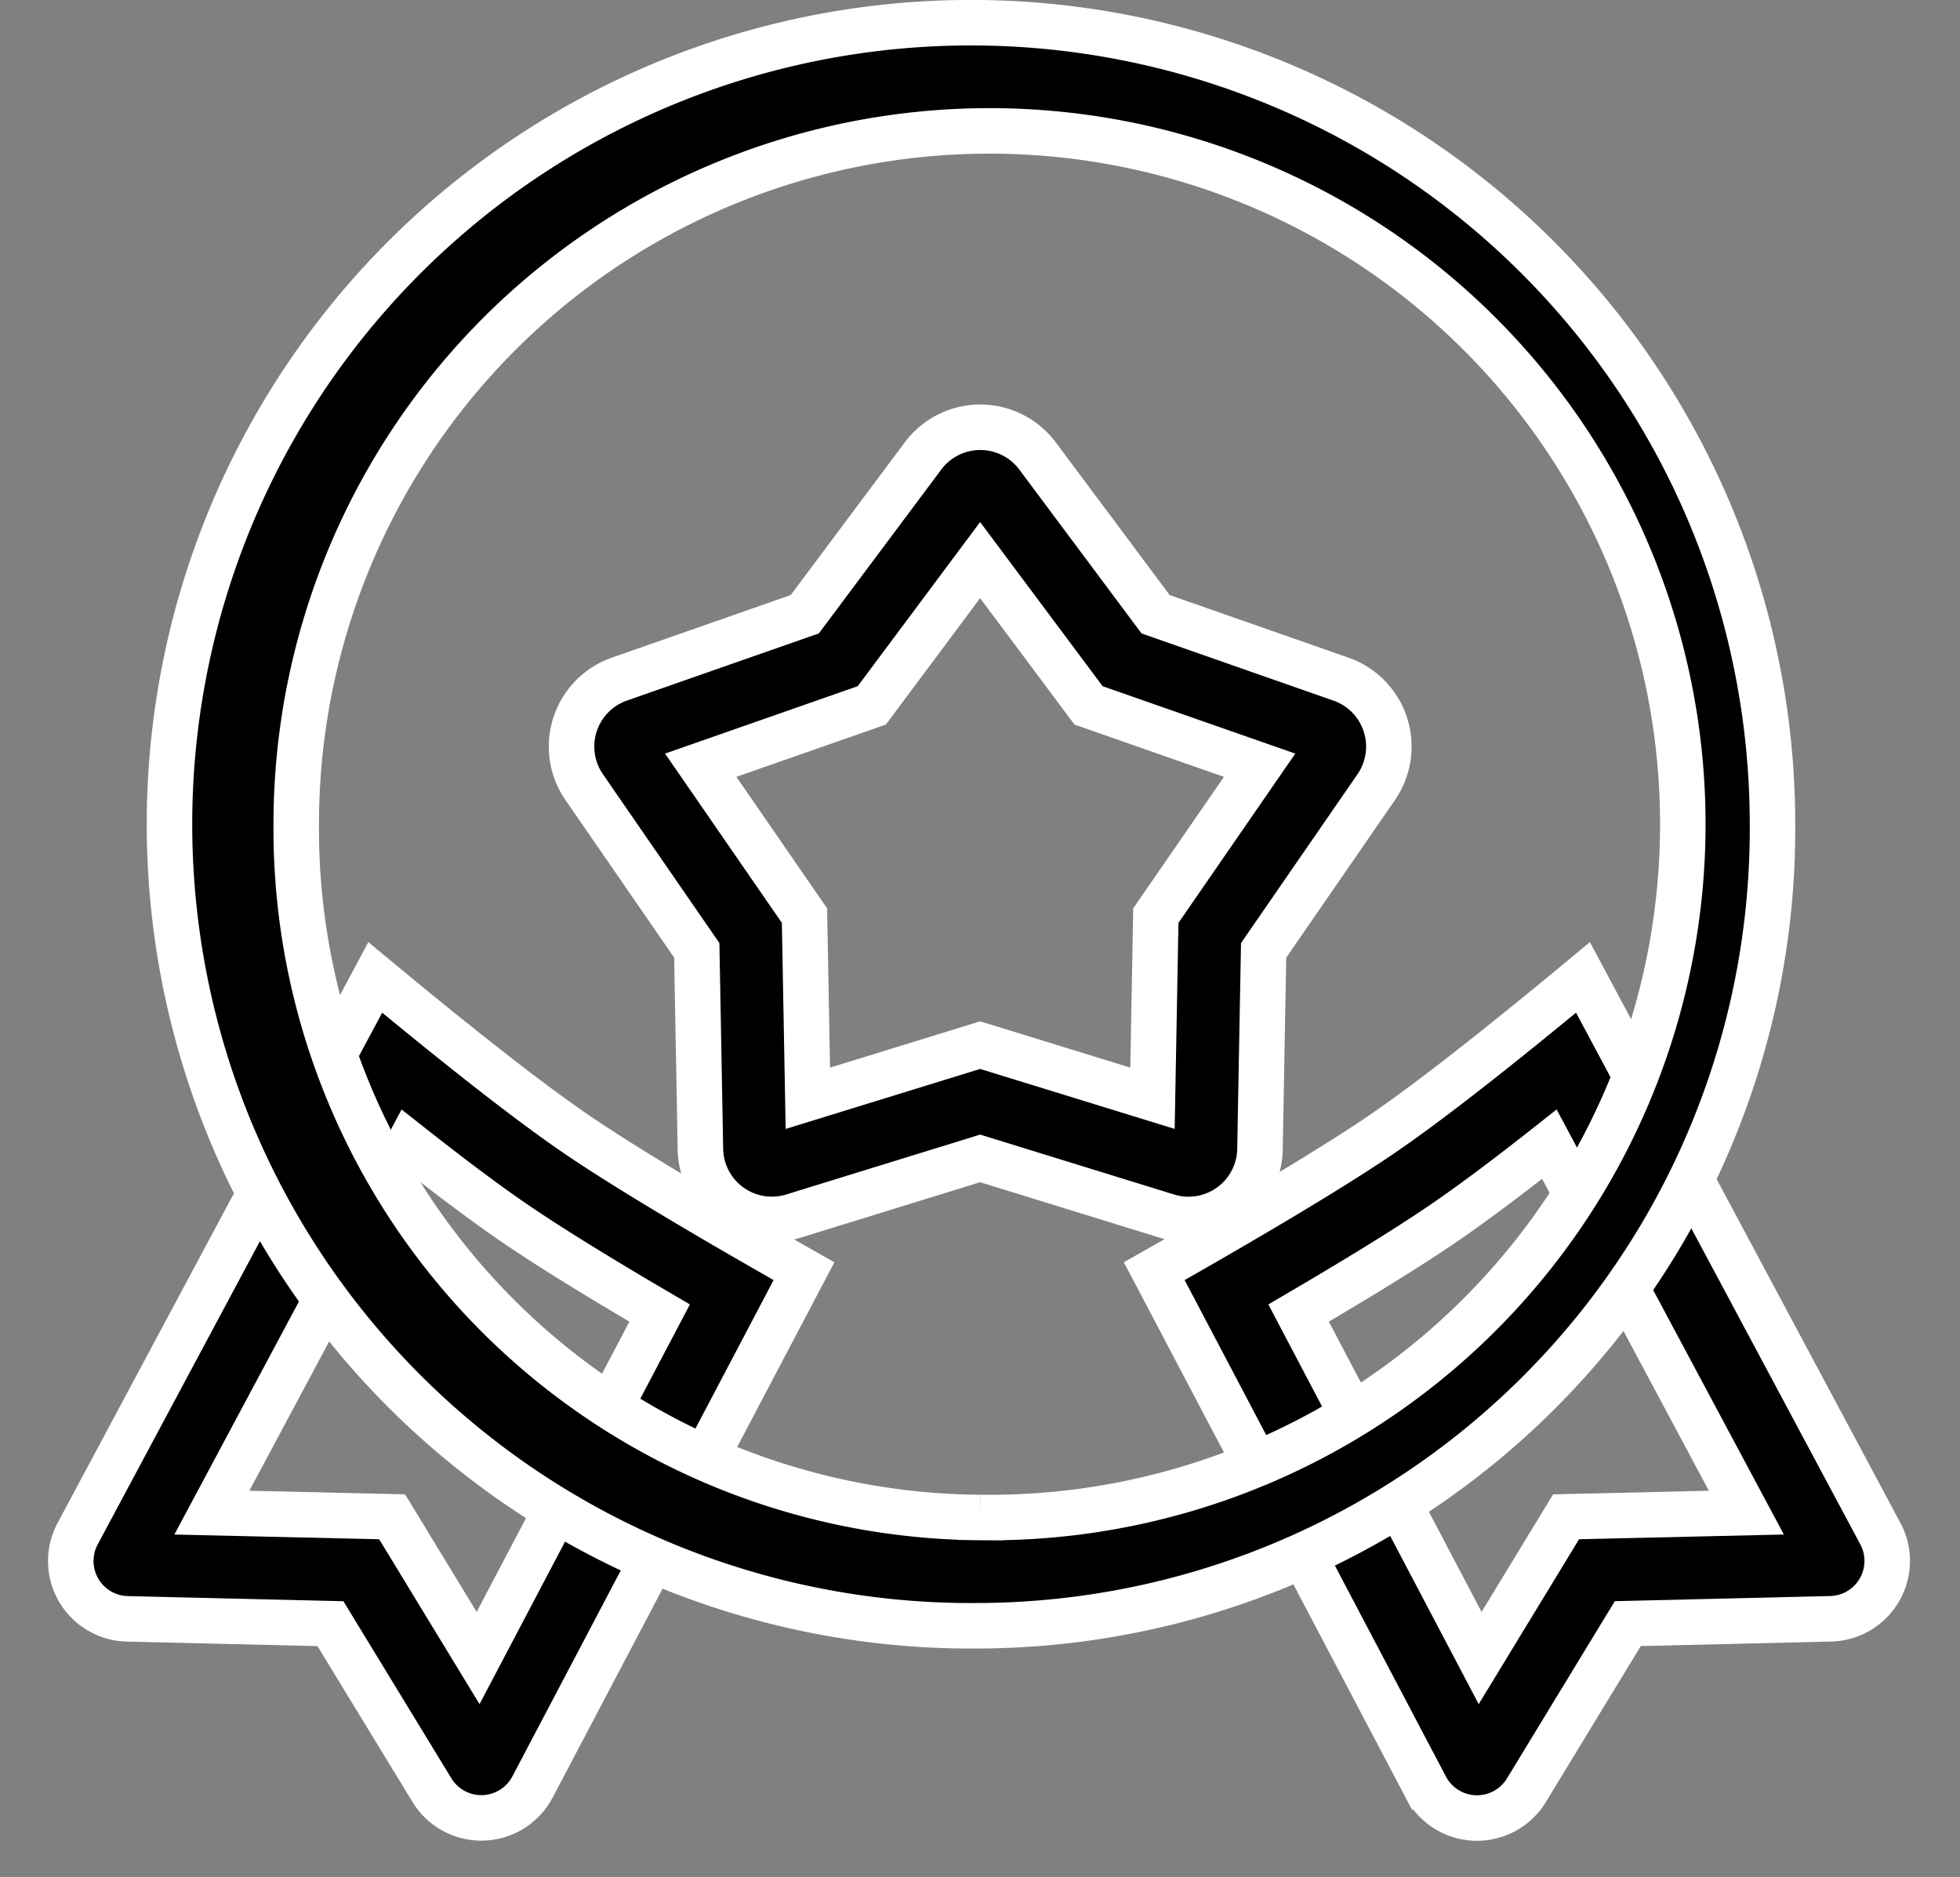
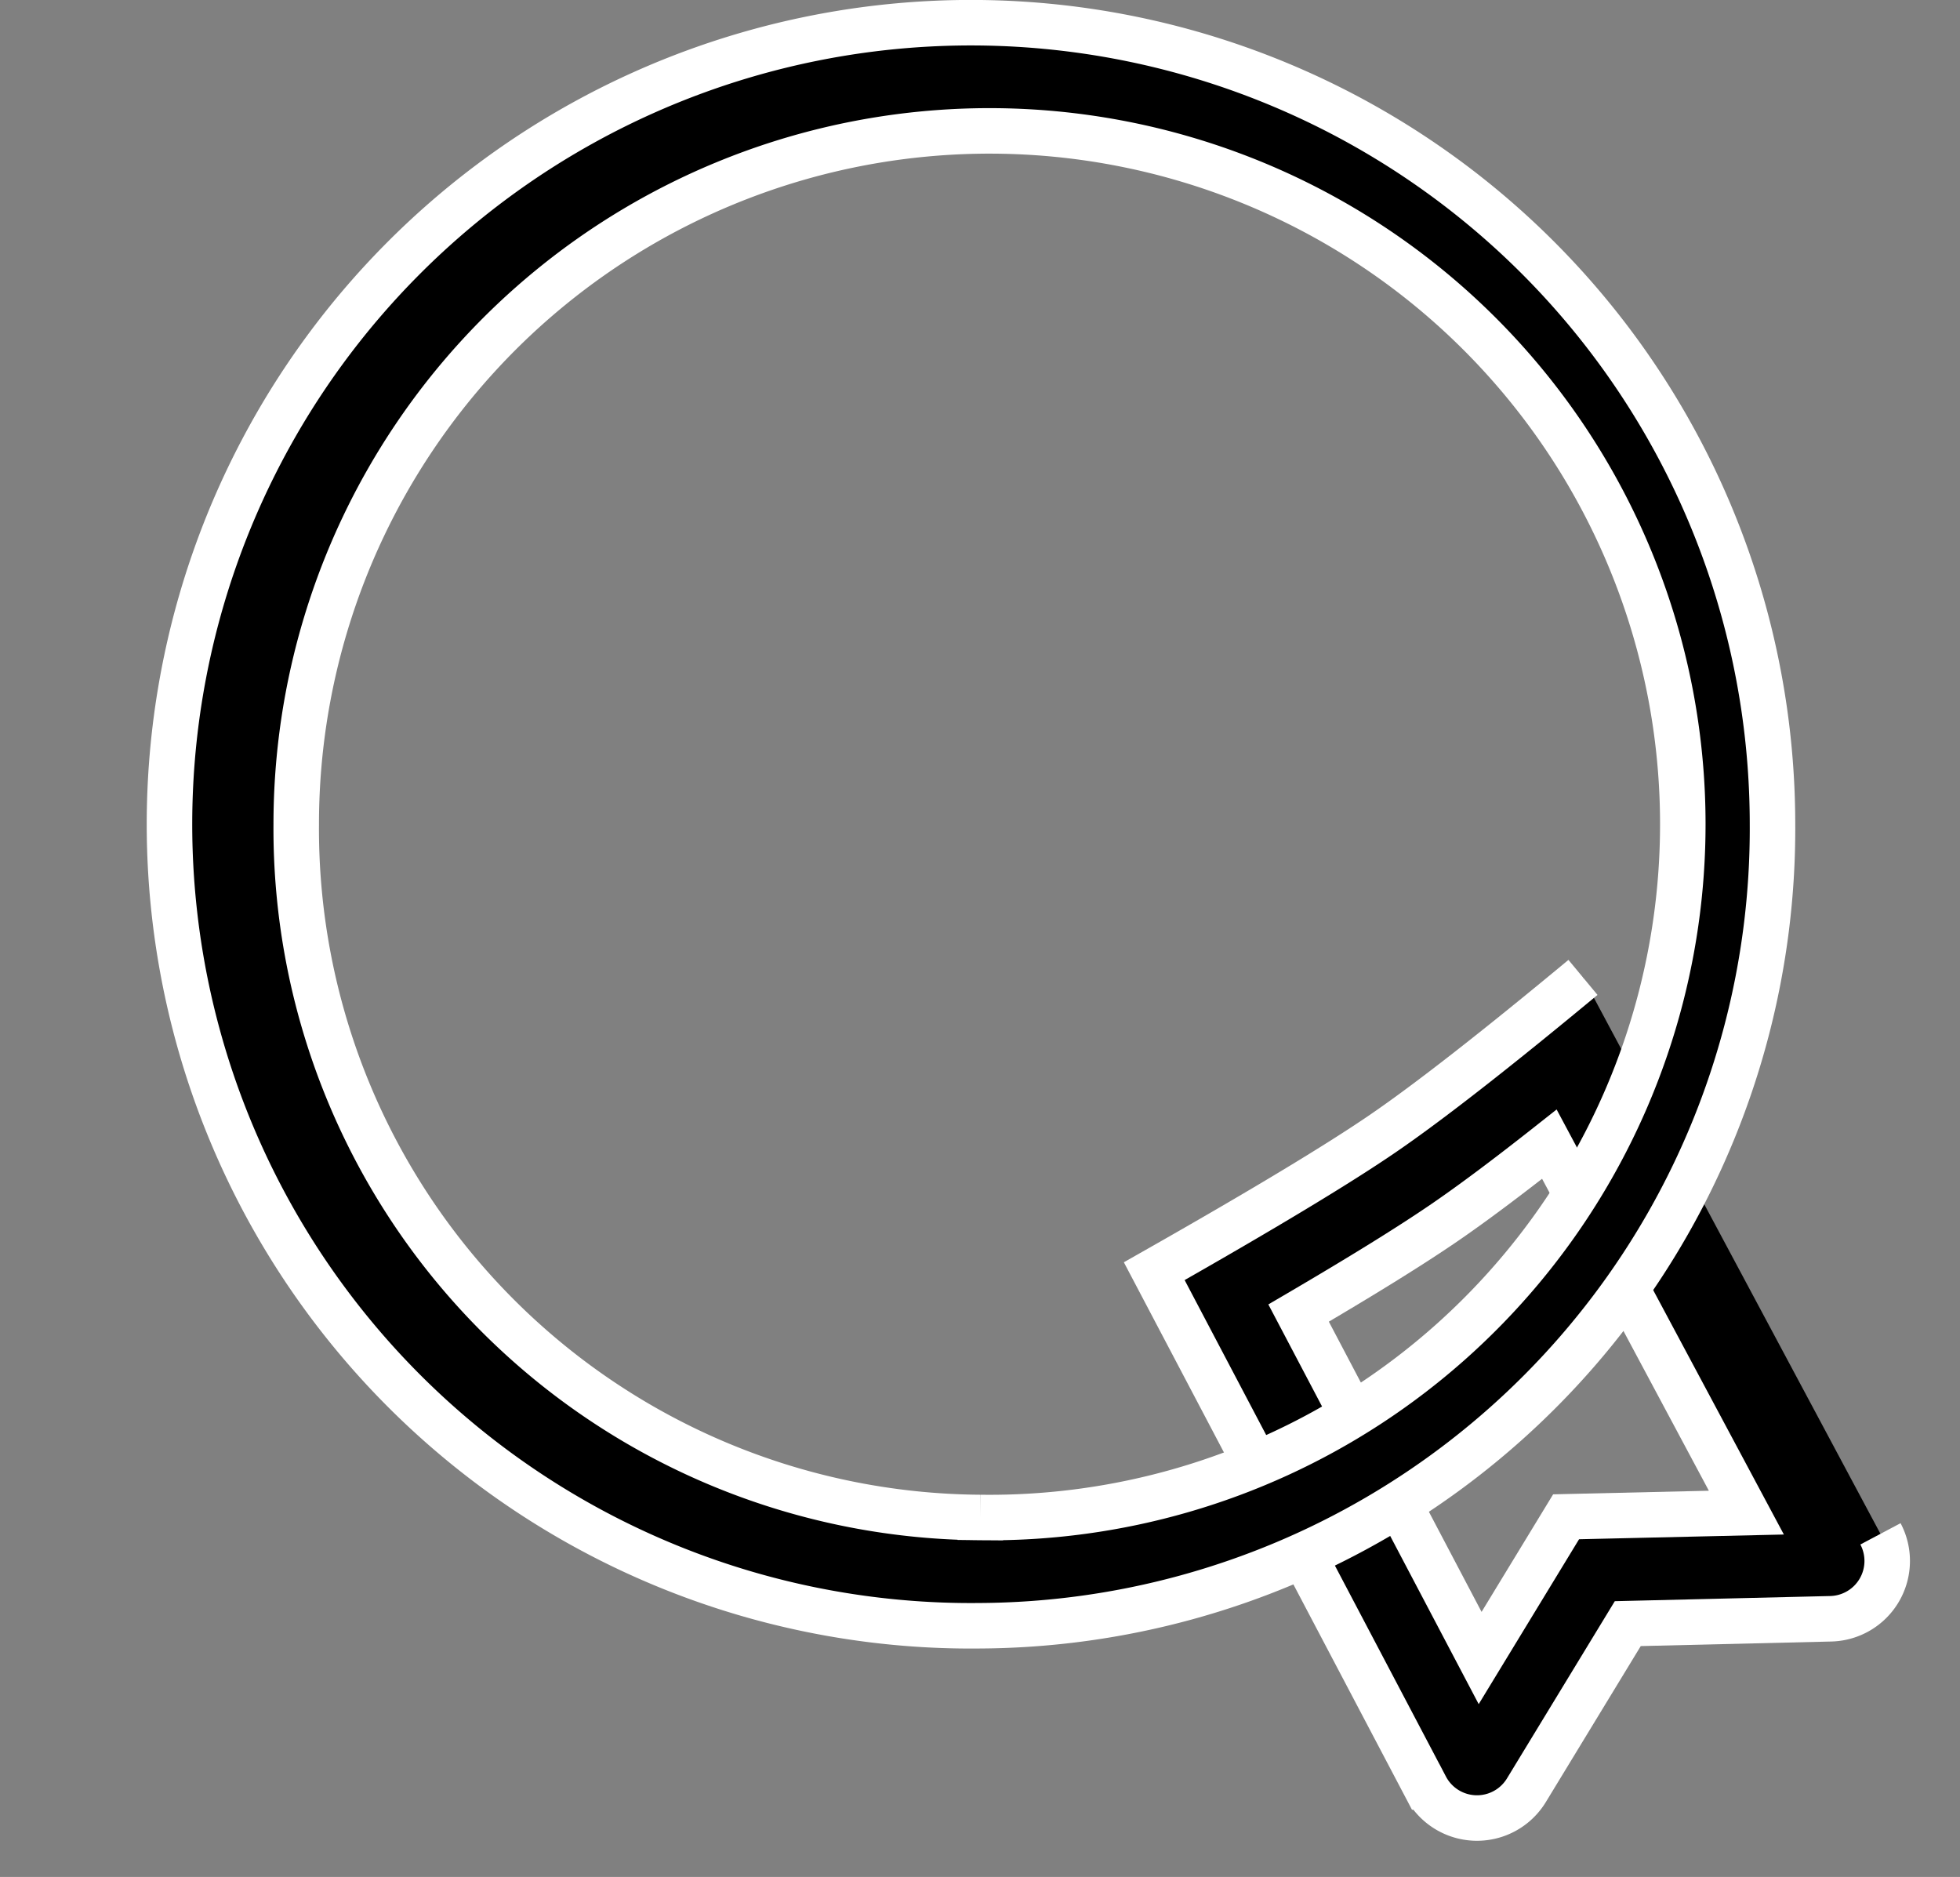
<svg xmlns="http://www.w3.org/2000/svg" width="53.845" height="51.56" viewBox="0 0 53.845 51.56">
  <rect x="0" y="0" width="53.845" height="51.56" fill="#808080" stroke="none" />
  <g id="Rewards_Icon" data-name="Rewards Icon" transform="translate(-1082.121 -14916.376)">
    <rect id="Rectangle_1172" data-name="Rectangle 1172" width="50" height="50" transform="translate(1084 14917)" fill="none" />
-     <path id="Path_201" data-name="Path 201" d="M3.464,3.884,7.81,6.261l3.985-2.179-.419,10.7c-2.022.013-3.589.061-4.714.148-.936.072-2.124.214-3.572.425ZM0,18.861q4.629-.789,6.891-.964t7.344-.136l.626-16A1.589,1.589,0,0,0,12.512.3L7.81,2.872,2.915.2A1.589,1.589,0,0,0,.565,1.537Z" transform="translate(1135.039 14959.56) rotate(150)" stroke="#fff" stroke-width="1.25" />
-     <path id="Path_202" data-name="Path 202" d="M3.464,14.977,7.81,12.6l3.985,2.179-.419-10.7c-2.022-.013-3.589-.061-4.714-.148-.936-.072-2.124-.214-3.572-.425ZM0,0Q4.629.789,6.891.964t7.344.136l.626,16a1.589,1.589,0,0,1-2.35,1.456L7.81,15.99l-4.9,2.676a1.589,1.589,0,0,1-2.35-1.342Z" transform="translate(1092.43 14943.226) rotate(30)" stroke="#fff" stroke-width="1.25" />
+     <path id="Path_201" data-name="Path 201" d="M3.464,3.884,7.81,6.261l3.985-2.179-.419,10.7c-2.022.013-3.589.061-4.714.148-.936.072-2.124.214-3.572.425ZM0,18.861q4.629-.789,6.891-.964t7.344-.136l.626-16A1.589,1.589,0,0,0,12.512.3L7.81,2.872,2.915.2A1.589,1.589,0,0,0,.565,1.537" transform="translate(1135.039 14959.56) rotate(150)" stroke="#fff" stroke-width="1.25" />
    <path id="Path_203" data-name="Path 203" d="M46.809,61.624A22.019,22.019,0,1,1,68.573,39.606,21.892,21.892,0,0,1,46.809,61.624Zm0-2.974A19.046,19.046,0,1,0,28.017,39.606,18.919,18.919,0,0,0,46.809,58.65Z" transform="translate(1062.242 14899.412)" stroke="#fff" stroke-width="1.25" />
-     <path id="Path_204" data-name="Path 204" d="M48.67,46.783l4.735,1.46.092-5.018,2.851-4.131-4.7-1.644L48.67,33.459,45.694,37.45l-4.7,1.644,2.851,4.131.092,5.018Zm-5.142,4.7a1.963,1.963,0,0,1-2.542-1.84l-.1-5.464-3.093-4.483a1.963,1.963,0,0,1,.968-2.968l5.092-1.782L47.1,30.6a1.963,1.963,0,0,1,3.148,0l3.243,4.347,5.092,1.782a1.963,1.963,0,0,1,.968,2.968l-3.093,4.483-.1,5.464a1.963,1.963,0,0,1-2.542,1.84L48.67,49.895Z" transform="translate(1060.377 14898.303)" stroke="#fff" stroke-width="1.25" />
  </g>
</svg>